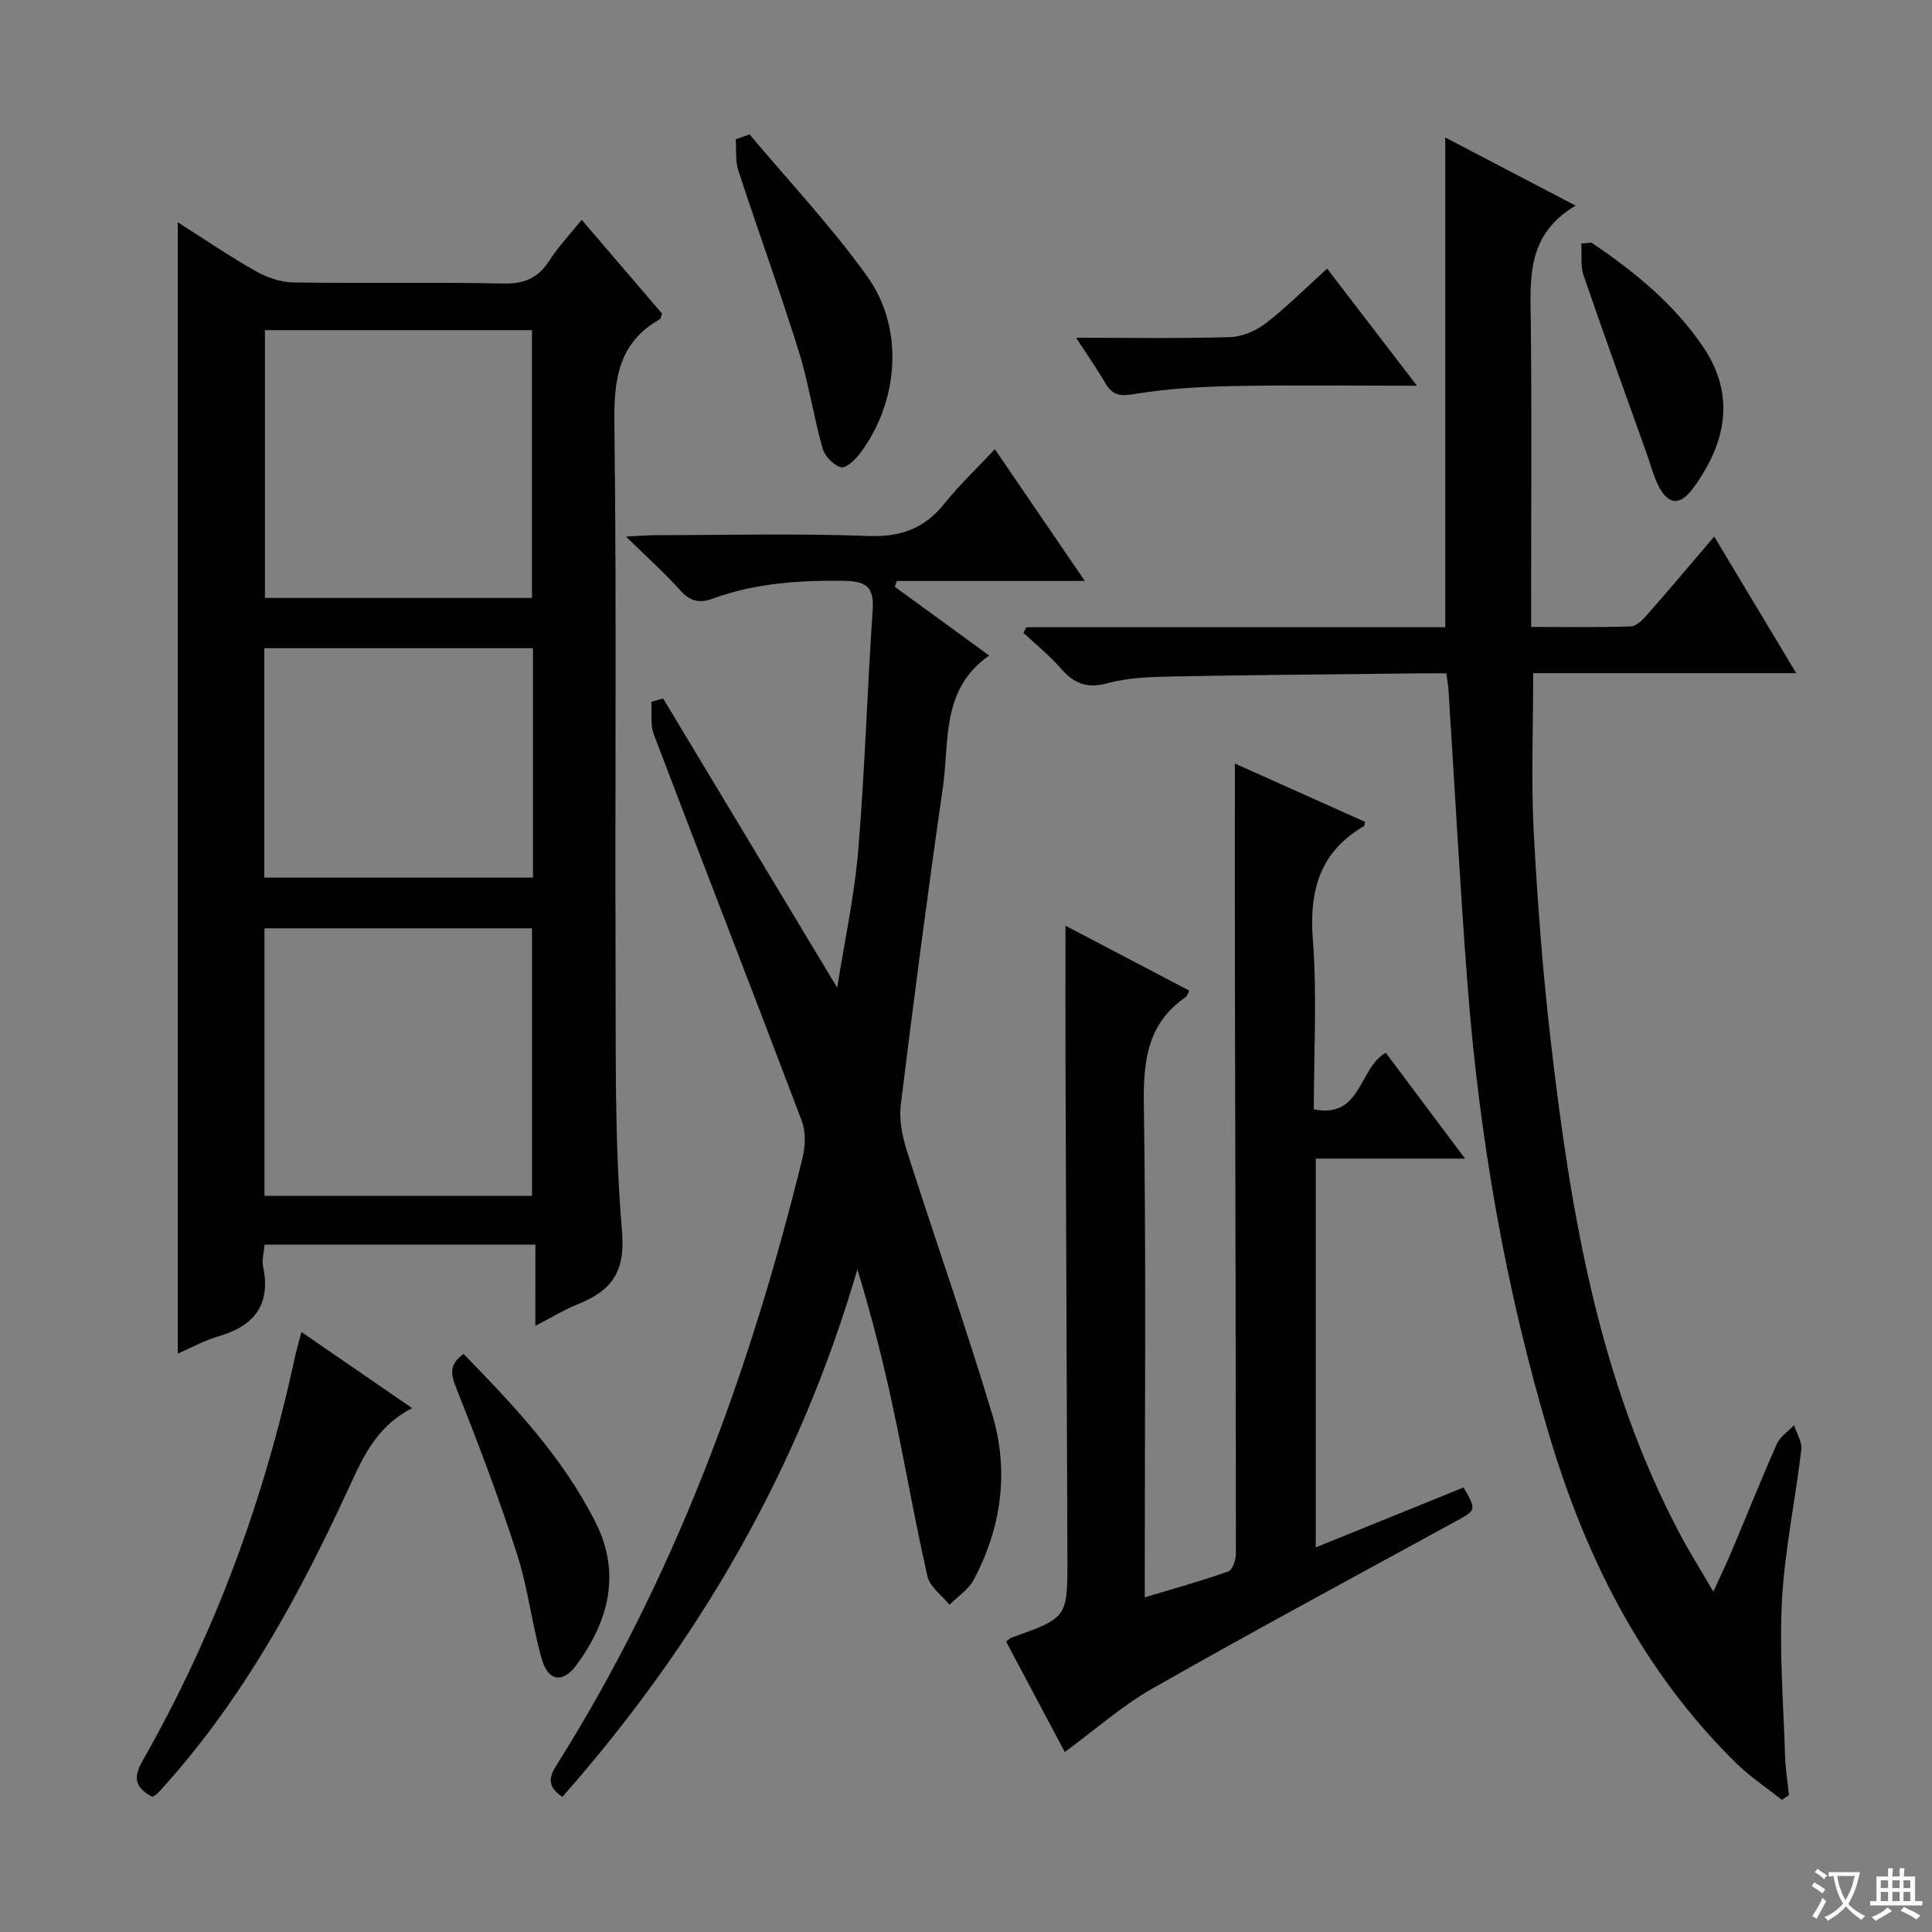
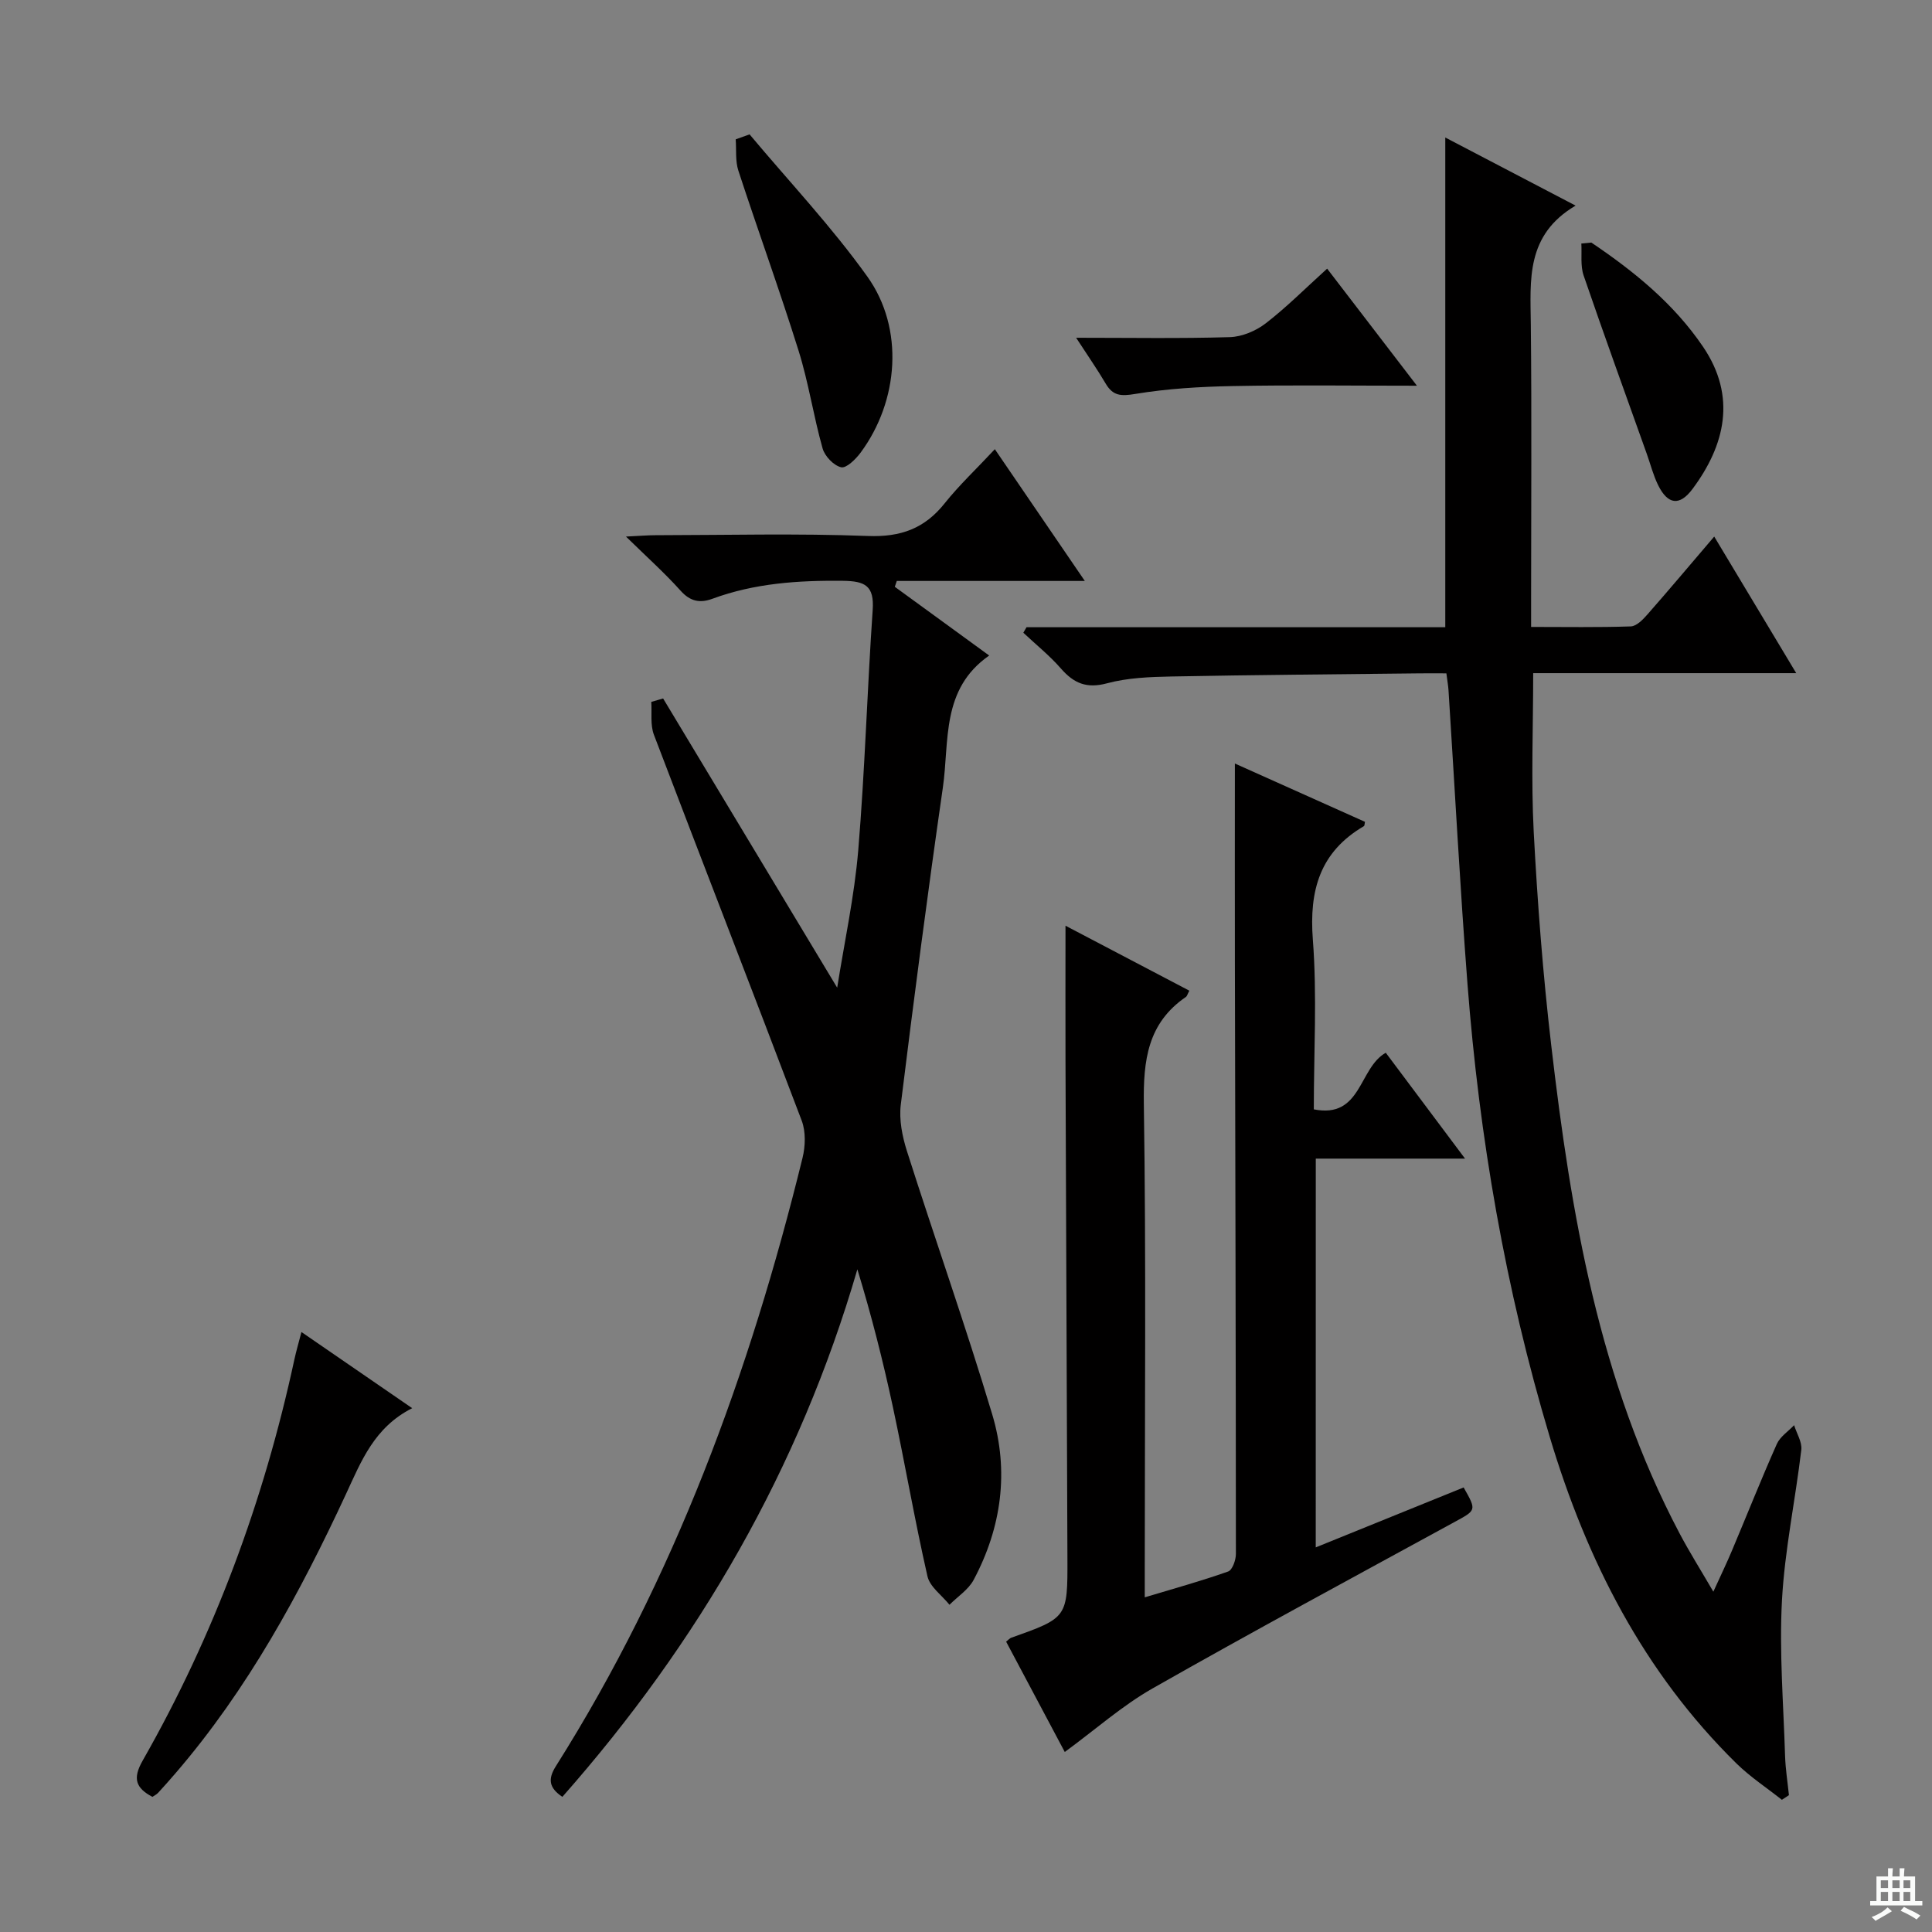
<svg xmlns="http://www.w3.org/2000/svg" enable-background="new 0 0 400 400" viewBox="0 0 400 400">
  <rect x="0" y="0" width="400" height="400" fill="#808080" stroke="none" />
-   <path d="m377.9 391.2c-.2.3-.4.5-.6.8-.7-.6-1.4-1-2.2-1.5.2-.3.4-.5.5-.8.6.4 1.4.8 2.3 1.5zm-1.8 6.1c-.2-.2-.5-.4-.9-.6.4-.6.8-1.2 1.2-1.9s.7-1.3.9-1.9c.3.3.5.5.8.7-.7 1.3-1.4 2.6-2 3.7zm2.2-9c-.3.3-.5.5-.6.8-.6-.6-1.3-1.1-2-1.5.3-.3.5-.5.6-.7.6.5 1.3.9 2 1.4zm.3.2v-.9h2 4.5c-.3 1.3-.6 2.5-1 3.6s-.9 2.1-1.4 3c.4.5 1 1 1.6 1.4s1.2.8 1.9 1.1c-.3.2-.5.4-.8.8-.4-.3-1-.7-1.6-1.2s-1.2-1.1-1.6-1.6c-.5.6-1.1 1.1-1.7 1.6s-1.4.9-2.1 1.4c-.1-.3-.3-.5-.7-.8.6-.2 1.2-.5 1.9-1s1.4-1.1 2-1.8c-.5-.8-.9-1.6-1.2-2.5s-.6-2-.8-3.2c-.4.1-.7.1-1 .1zm2.5 2.7c.3 1 .7 1.7 1 2.2.3-.5.6-1.1 1-2s.6-1.9.9-3h-3.2-.4c.1.9.3 1.8.7 2.8z" fill="#fafbfa" />
  <path d="m396.5 388.5v1.5 3.6h1.5v.9c-.4 0-1 0-1.7 0h-7.9c-.5 0-.9 0-1.2 0v-.9h1.3v-3.5c0-.7 0-1.2 0-1.6h2.4c0-.8 0-1.4 0-1.7h1c0 .3-.1.8-.1 1.7h1.5c0-.8 0-1.4 0-1.7h1c0 .3-.1.9-.1 1.7zm-8.2 9.2c-.2-.3-.5-.5-.8-.8.8-.3 1.4-.6 1.9-.9s1-.7 1.4-1.1c.3.3.6.5.9.8-1.6 1-2.8 1.6-3.4 2zm2.6-6.8v-1.6h-1.5v1.6zm0 2.7v-1.9h-1.5v1.9zm2.4-2.7v-1.6h-1.5v1.6zm0 2.7v-1.9h-1.5v1.9zm.2 2 .7-.8c.4.2.9.5 1.6.8s1.3.7 1.8 1c-.3.3-.5.5-.8.8-.4-.3-1.5-1-3.3-1.8zm2-4.7v-1.6h-1.4v1.6zm0 2.7v-1.9h-1.4v1.9z" fill="#fafbfa" />
  <g fill="#010000">
-     <path d="m110.85 257.68c-19.25 0-37.49 0-56.08 0-.13 1.69-.59 3.2-.3 4.56 1.67 8-1.93 12.34-9.37 14.48-2.82.81-5.45 2.3-8.3 3.54 0-78.16 0-156.02 0-234.25 5.28 3.36 10.6 6.99 16.18 10.15 2.32 1.32 5.2 2.28 7.84 2.32 14.49.22 28.99-.09 43.47.22 4.36.09 7.16-1.19 9.46-4.76 1.87-2.9 4.29-5.46 6.69-8.43 5.74 6.7 11.24 13.12 16.64 19.43-.25.61-.29 1.05-.5 1.17-8.52 4.85-9.5 12.39-9.38 21.51.48 37.48.1 74.96.25 112.44.07 18.3-.23 36.67 1.33 54.86.74 8.66-2.31 12.34-9.22 15.13-2.73 1.1-5.28 2.68-8.72 4.45.01-5.87.01-11.05.01-16.82zm-.71-133.88c0-18.79 0-37.13 0-55.45-18.69 0-36.93 0-55.29 0v55.45zm-55.38 68.4v55.39h55.39c0-18.57 0-36.92 0-55.39-18.58 0-36.72 0-55.39 0zm55.59-58c-18.79 0-37.05 0-55.63 0v47.5h55.63c0-15.89 0-31.47 0-47.5z" />
    <path d="m212.53 129.86h86.7c0-33.9 0-67.27 0-101.39 8.76 4.58 17.32 9.06 26.98 14.1-10.36 6.11-9.36 15.41-9.27 24.64.2 18.83.06 37.66.06 56.49v6.1c7.1 0 13.87.12 20.63-.11 1.19-.04 2.52-1.41 3.44-2.46 4.5-5.12 8.88-10.34 13.84-16.14 5.63 9.37 11.03 18.36 16.98 28.28-18.89 0-36.62 0-54.46 0 0 11.34-.45 22.13.11 32.87.78 14.76 1.91 29.53 3.63 44.21 4.07 34.91 9.88 69.42 26.57 101.03 2.01 3.81 4.31 7.46 6.99 12.06 1.52-3.34 2.76-5.9 3.86-8.52 3.1-7.35 6.04-14.77 9.28-22.05.68-1.53 2.36-2.61 3.58-3.9.53 1.71 1.68 3.49 1.49 5.11-1.23 10.39-3.43 20.7-4 31.11-.58 10.71.31 21.51.64 32.26.09 2.71.52 5.41.8 8.12-.49.32-.97.64-1.46.96-3.14-2.49-6.54-4.72-9.39-7.51-19.23-18.89-31.01-42.05-38.67-67.61-9.19-30.66-14.59-62.01-17.04-93.87-1.55-20.21-2.62-40.46-3.92-60.7-.06-.97-.24-1.92-.44-3.53-1.92 0-3.7-.02-5.48 0-17.15.2-34.29.32-51.43.65-4.47.09-9.08.26-13.35 1.41-4.24 1.14-6.87 0-9.55-3.06-2.34-2.69-5.17-4.95-7.78-7.41.23-.38.44-.76.66-1.14z" />
    <path d="m205.97 93c6.44 9.43 12.23 17.91 18.63 27.28-13.6 0-26.27 0-38.93 0-.14.4-.27.81-.41 1.21 6.31 4.6 12.62 9.19 19.54 14.23-10.01 6.97-8.21 17.73-9.59 27.33-3.15 21.85-6.01 43.74-8.71 65.65-.39 3.13.31 6.59 1.28 9.65 5.79 18.18 12.16 36.18 17.64 54.45 3.53 11.74 1.96 23.43-3.84 34.3-1.08 2.03-3.31 3.45-5 5.15-1.57-1.96-4.06-3.7-4.56-5.9-2.65-11.63-4.66-23.39-7.16-35.06-2.04-9.52-4.44-18.96-7.35-28.49-12.02 41.28-32.88 77.27-61.08 109.22-2.78-1.87-3.04-3.67-1.33-6.37 24.55-38.9 40.13-81.47 51.05-125.9.6-2.43.7-5.43-.16-7.72-10.1-26.68-20.46-53.26-30.61-79.92-.77-2.04-.39-4.51-.54-6.79.82-.24 1.64-.47 2.45-.71 11.94 19.84 23.88 39.67 36.04 59.88 1.5-9.49 3.56-18.92 4.36-28.44 1.38-16.56 1.85-33.18 2.99-49.76.34-5.01-1.54-5.99-6.2-6.04-9.24-.1-18.26.5-26.99 3.72-2.56.94-4.57.57-6.57-1.66-3.28-3.66-6.96-6.95-11.32-11.22 2.93-.14 4.51-.28 6.1-.28 14.66-.02 29.34-.4 43.98.16 6.81.26 11.77-1.54 15.94-6.81 2.98-3.73 6.52-7.05 10.35-11.16z" />
    <path d="m272.41 320.37c10.42-4.22 20.53-8.32 30.62-12.41 2.72 4.81 2.65 4.68-1.97 7.2-20.85 11.39-41.77 22.66-62.42 34.4-6.3 3.58-11.83 8.51-18.19 13.17-3.96-7.44-8.04-15.11-12.14-22.84.53-.43.74-.7 1.02-.8 11.67-4.15 11.71-4.15 11.67-16.46-.12-34.33-.27-68.65-.4-102.98-.03-9.12 0-18.24 0-27.99 8.52 4.47 17.07 8.95 25.64 13.45-.39.73-.47 1.13-.72 1.3-7.92 5.43-8.83 13.13-8.7 22.14.48 31.99.19 63.99.19 95.99v6.17c6.06-1.82 11.73-3.39 17.27-5.35.87-.31 1.6-2.37 1.6-3.62-.01-40.99-.13-81.98-.21-122.98-.03-13.44 0-26.89 0-40.68 8.82 3.95 17.88 8.01 26.93 12.07-.09.38-.06.8-.23.9-9.1 5.34-11.34 13.28-10.56 23.48.89 11.57.2 23.27.2 35.15 9.93 1.98 9.25-8.54 14.9-11.72 5.25 7 10.59 14.14 16.41 21.92-10.7 0-20.6 0-30.9 0-.01 26.79-.01 53.19-.01 80.49z" />
    <path d="m62.41 275.78c7.63 5.25 14.97 10.3 22.93 15.77-7.84 3.96-10.53 10.93-13.7 17.76-9.55 20.58-20.35 40.44-35.26 57.77-1.19 1.39-2.41 2.76-3.65 4.11-.33.35-.8.57-1.18.83-3.41-1.82-4.16-3.75-2.01-7.51 14.82-26.01 25.1-53.79 31.41-83.05.38-1.74.88-3.45 1.46-5.68z" />
    <path d="m155.19 27.82c8.19 9.78 17 19.11 24.39 29.45 7.67 10.74 6.51 25.74-1.39 36.43-1.01 1.37-2.98 3.3-4.05 3.04-1.54-.36-3.38-2.29-3.83-3.9-1.89-6.69-2.9-13.63-4.98-20.25-3.91-12.5-8.39-24.81-12.46-37.26-.65-2-.39-4.31-.55-6.48.96-.34 1.92-.68 2.87-1.03z" />
-     <path d="m95.98 280.33c10.33 10.59 20.61 21.44 27.38 34.98 5.26 10.52 2.62 20.39-4.01 29.42-2.79 3.79-5.84 3.41-7.15-1.15-2.06-7.15-2.86-14.67-5.13-21.74-3.7-11.49-7.97-22.81-12.44-34.03-1.2-3.01-1.91-5.17 1.35-7.48z" />
    <path d="m222.8 69.93c11.21 0 21.53.18 31.84-.13 2.52-.08 5.39-1.29 7.42-2.86 4.33-3.34 8.21-7.25 12.71-11.32 6.1 7.95 12.08 15.76 18.59 24.24-13.32 0-25.73-.17-38.14.07-6.74.13-13.54.53-20.18 1.63-2.94.49-4.61.43-6.12-2.14-1.75-2.97-3.73-5.81-6.12-9.49z" />
    <path d="m329.47 50.22c8.85 5.97 17.07 12.63 23.14 21.59 6.97 10.28 4.55 20.37-2.19 29.42-2.68 3.6-5.12 3.25-7.11-.76-1.02-2.06-1.59-4.35-2.37-6.53-4.38-12.29-8.84-24.56-13.07-36.91-.69-2.02-.34-4.4-.47-6.61.69-.07 1.38-.13 2.07-.2z" />
  </g>
</svg>